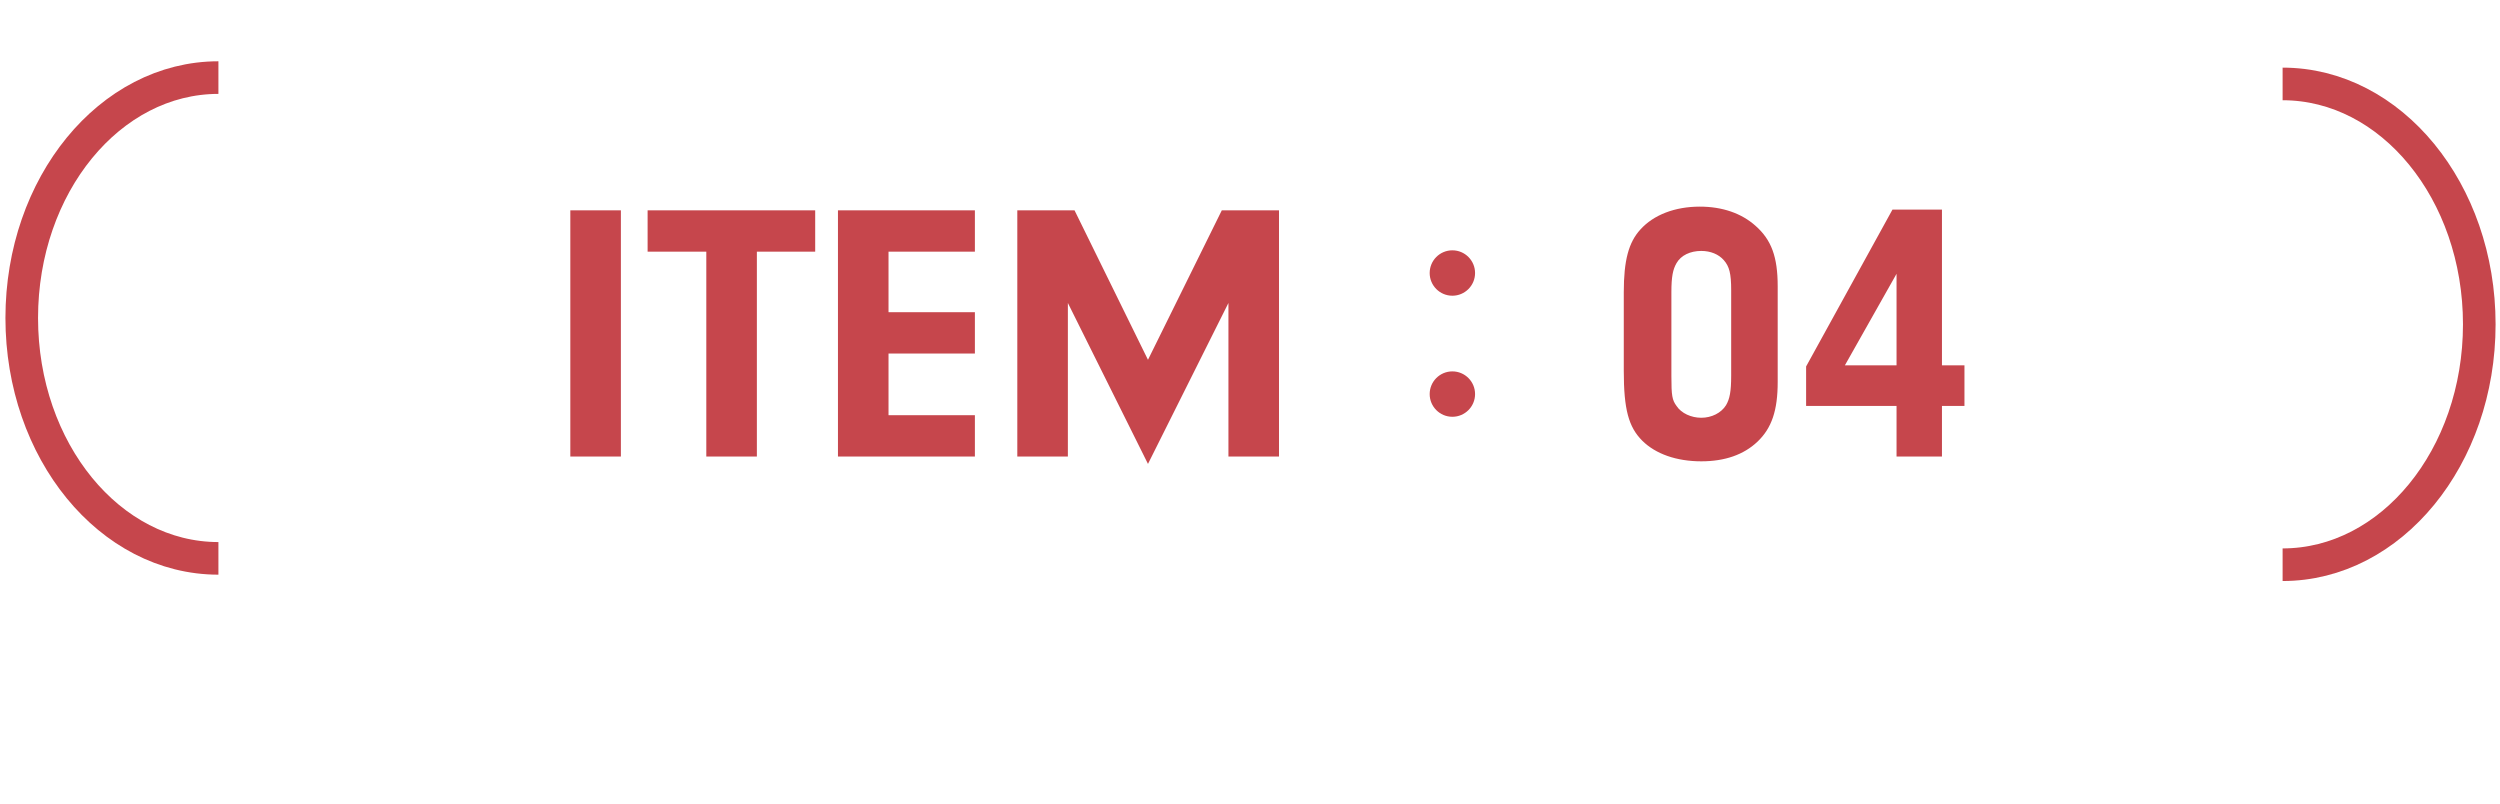
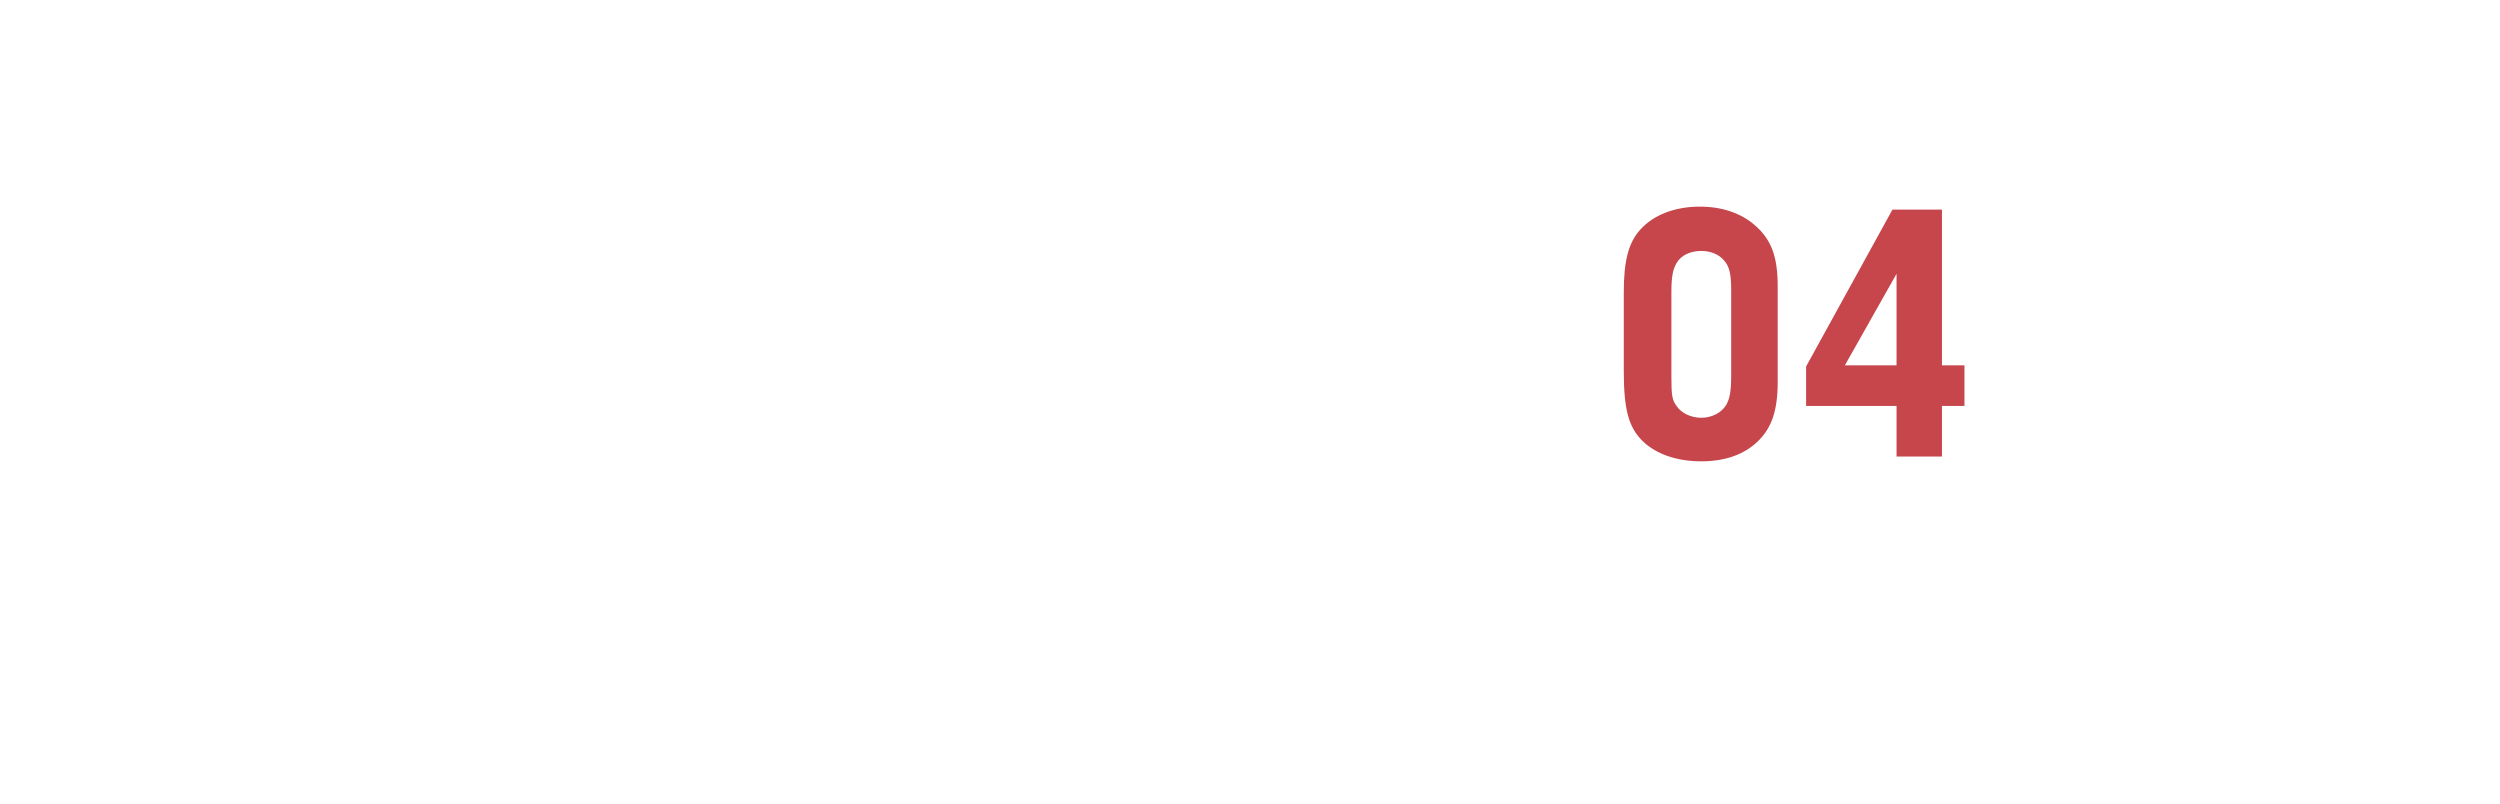
<svg xmlns="http://www.w3.org/2000/svg" width="115" height="37" viewBox="0 0 115 37" fill="none">
-   <path d="M10.047 25.685C5.051 25.685 1 20.734 1 14.627C1 8.52 5.051 3.569 10.047 3.569" stroke="#C6464C" stroke-width="1.5" />
-   <path d="M105 3.861C109.996 3.861 114.047 8.812 114.047 14.919C114.047 21.026 109.996 25.977 105 25.977" stroke="#C6464C" stroke-width="1.5" />
-   <path d="M28.561 9.675V21H26.235V9.675H28.561ZM34.816 11.576V21H32.49V11.576H29.79V9.675H37.499V11.576H34.816ZM40.872 11.576V14.361H44.845V16.263H40.872V19.098H44.845V21H38.546V9.675H44.845V11.576H40.872ZM49.122 13.937V21H46.796V9.675H49.428L52.807 16.551L56.203 9.675H58.834V21H56.508V13.937L52.807 21.34L49.122 13.937Z" fill="#C6464C" />
  <path d="M81.774 13.173V17.57C81.774 18.878 81.502 19.693 80.84 20.321C80.212 20.915 79.346 21.221 78.259 21.221C77.121 21.221 76.154 20.881 75.542 20.27C74.914 19.642 74.694 18.827 74.694 17.061V13.444C74.694 11.984 74.914 11.152 75.457 10.558C76.069 9.879 77.054 9.505 78.191 9.505C79.227 9.505 80.11 9.811 80.755 10.388C81.485 11.033 81.774 11.814 81.774 13.173ZM76.884 13.444V17.299C76.884 18.198 76.918 18.402 77.121 18.674C77.342 19.013 77.801 19.217 78.259 19.217C78.734 19.217 79.176 18.996 79.397 18.64C79.567 18.351 79.634 18.012 79.634 17.282V13.342C79.634 12.578 79.549 12.256 79.295 11.967C79.057 11.695 78.684 11.543 78.259 11.543C77.75 11.543 77.325 11.746 77.121 12.103C76.952 12.392 76.884 12.731 76.884 13.444ZM87.241 18.674H83.081V16.857L87.054 9.641H89.33V16.806H90.365V18.674H89.33V21H87.241V18.674ZM87.241 16.806V12.595L84.864 16.806H87.241Z" fill="#C6464C" />
-   <circle cx="66.809" cy="12.559" r="1.044" fill="#C6464C" />
-   <circle cx="66.809" cy="18.128" r="1.044" fill="#C6464C" />
</svg>